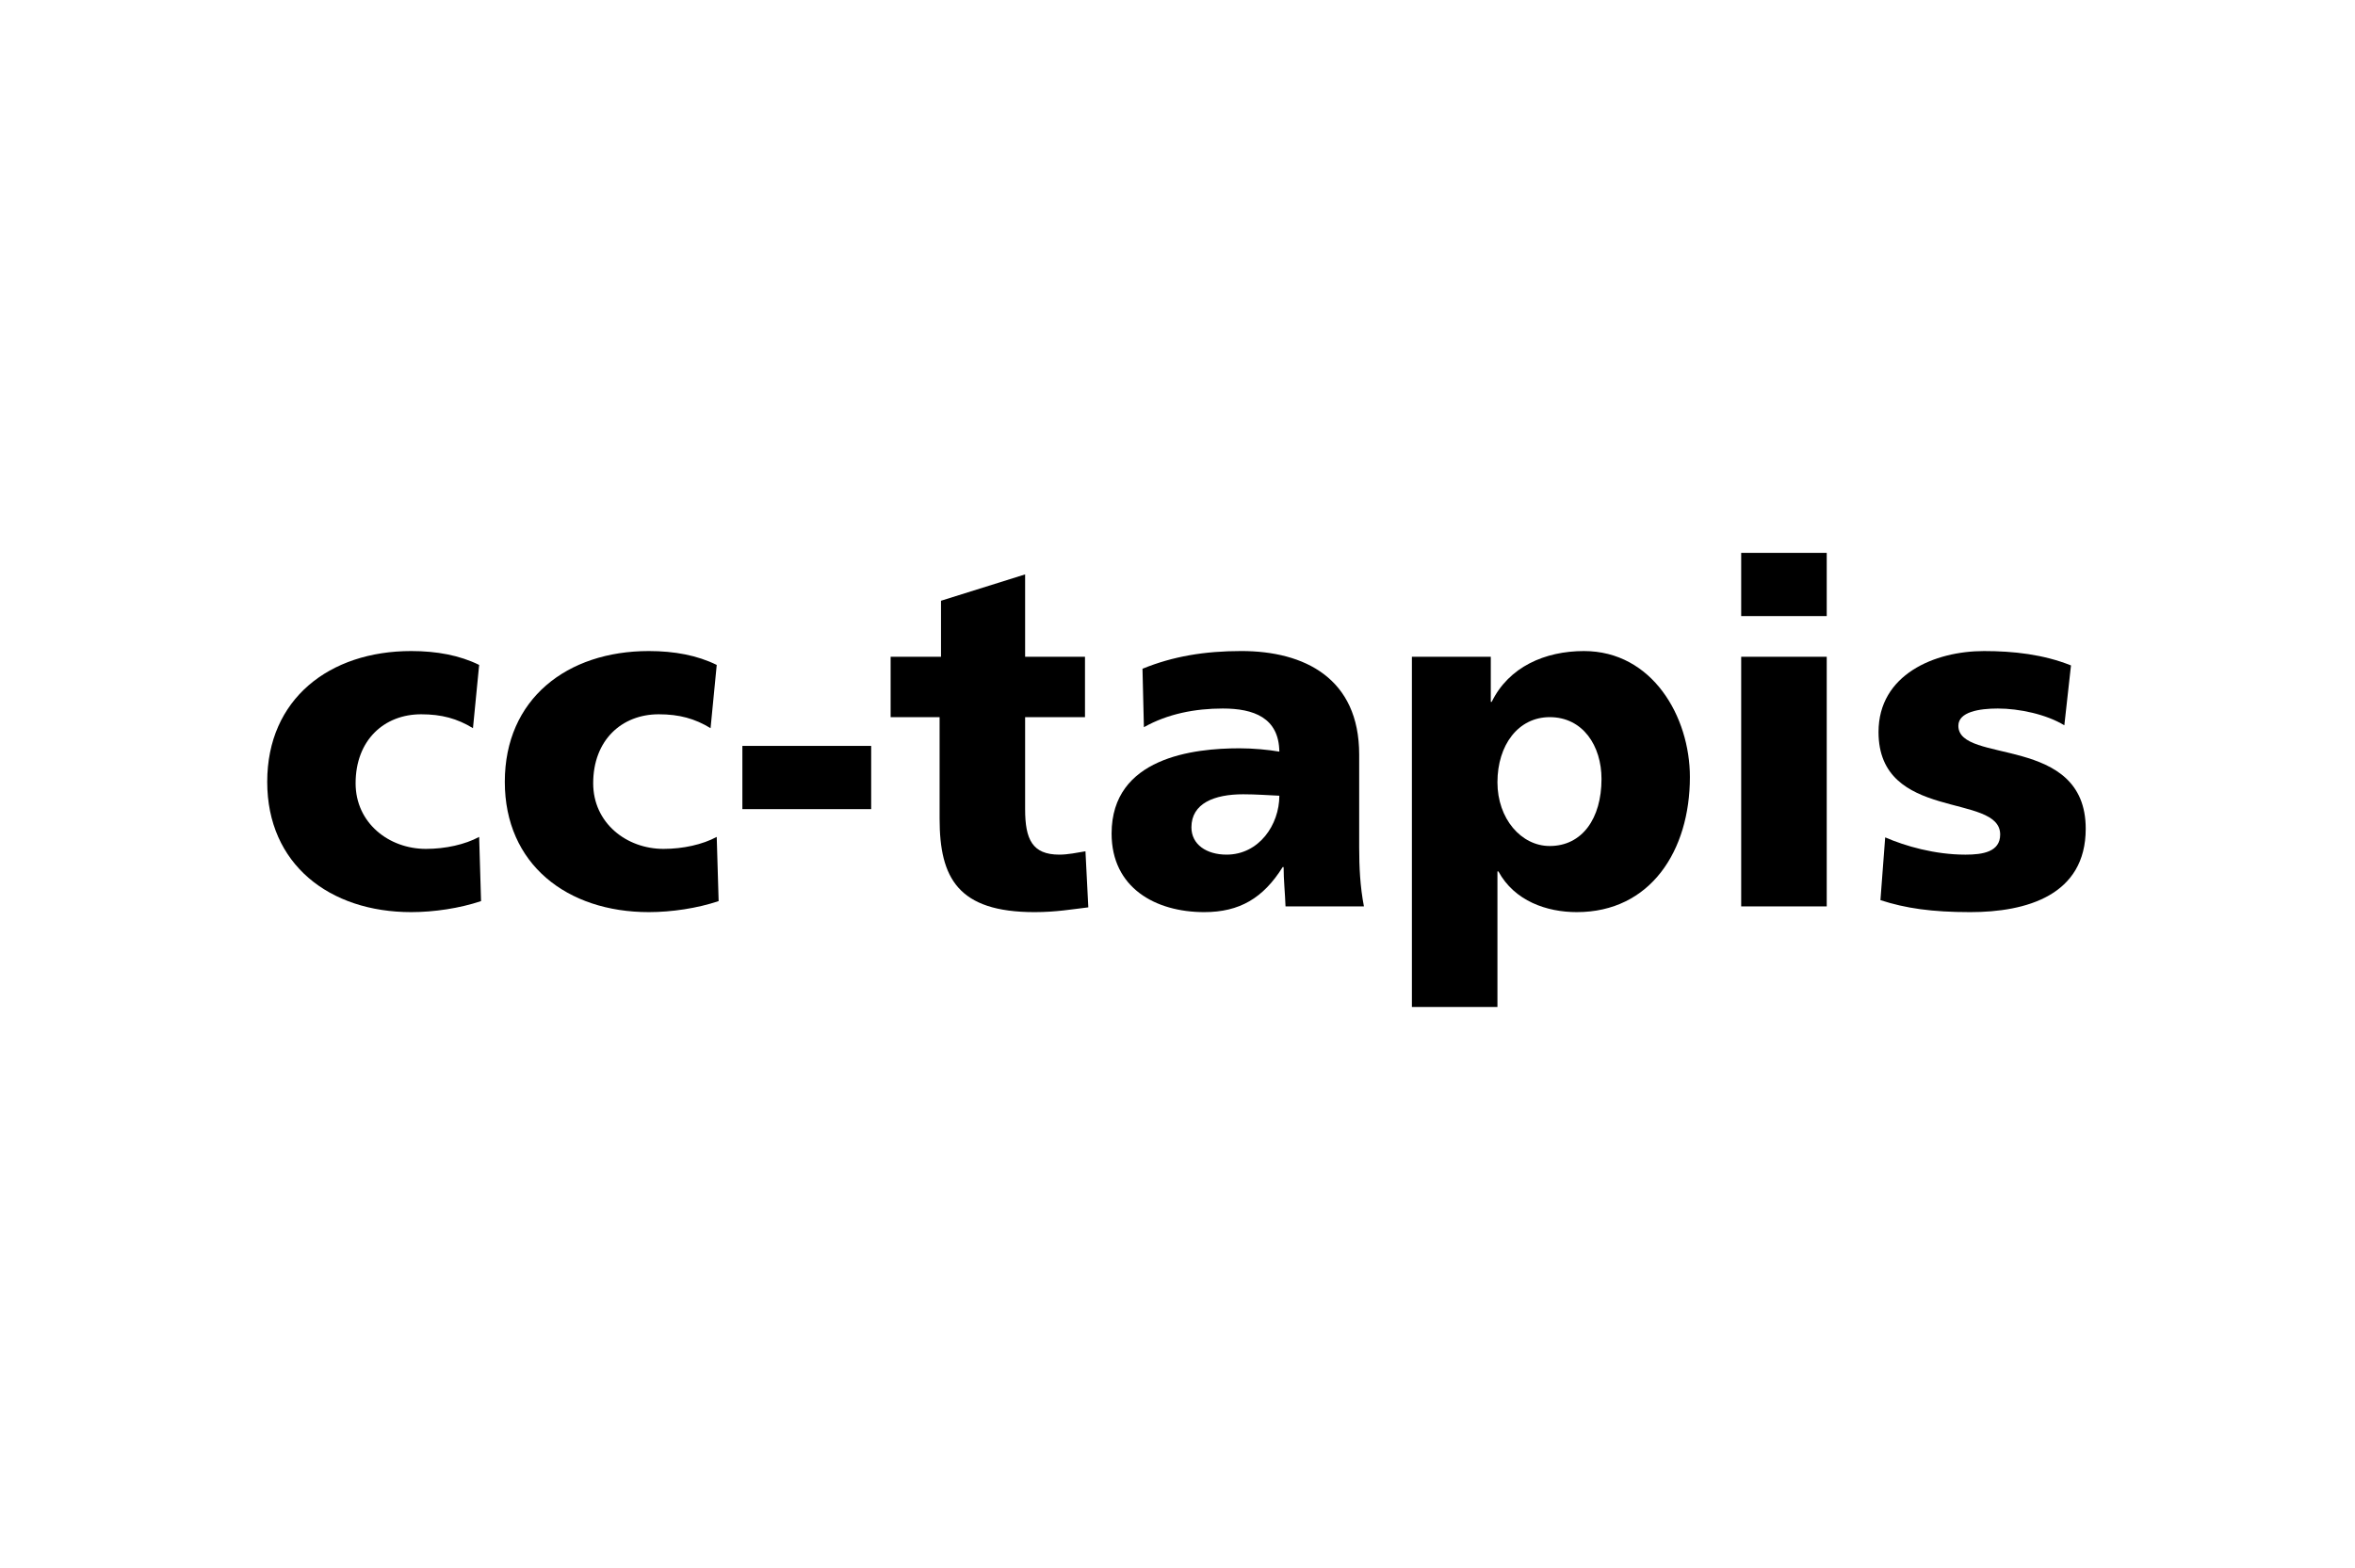
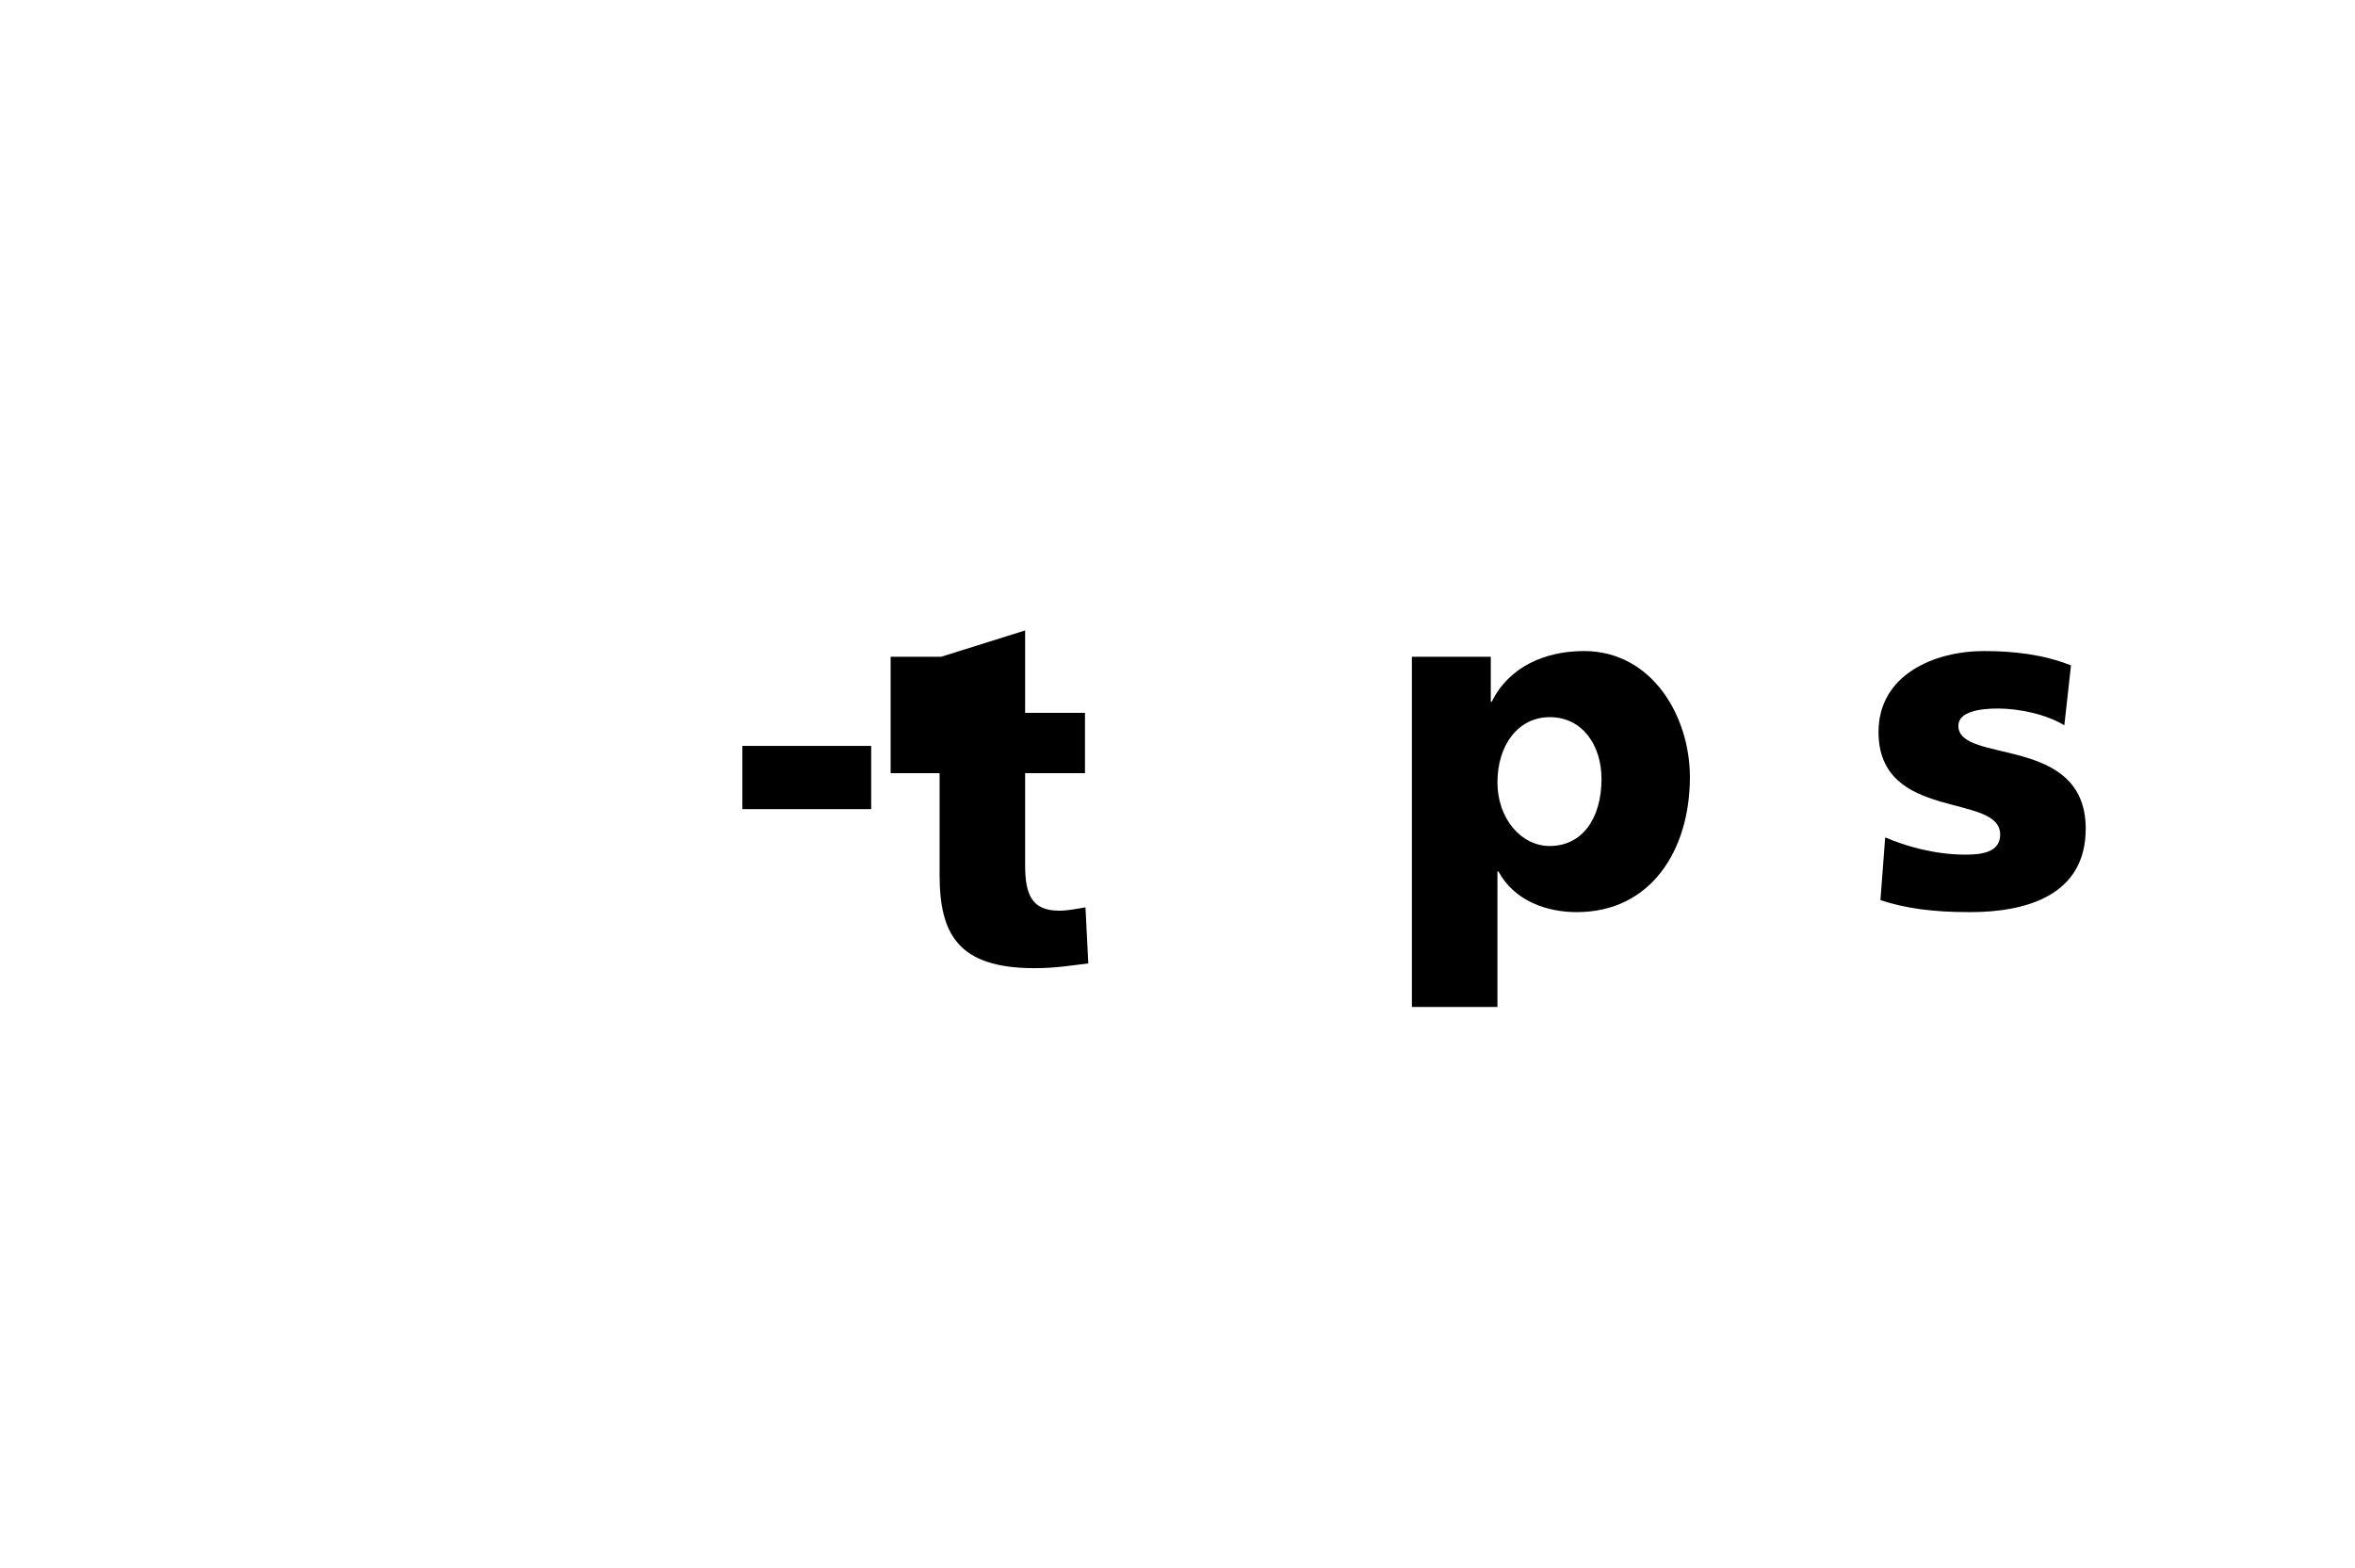
<svg xmlns="http://www.w3.org/2000/svg" width="494" viewBox="0 0 494 329" height="329" fill="none">
  <clipPath id="a">
    <path d="m56.053 116h381.89v96.745h-381.89z" />
  </clipPath>
  <g fill-rule="evenodd" fill="#000" clip-rule="evenodd" clip-path="url(#a)">
-     <path d="m99.214 152.789c-3.289-2.012-6.579-2.915-10.866-2.915-7.775 0-13.753 5.428-13.753 14.473 0 8.341 6.976 13.771 14.754 13.771 4.084 0 8.172-.906 11.162-2.515l.399 13.47c-4.486 1.51-9.868 2.312-14.651 2.312-17.147 0-30.205-10.051-30.205-27.338 0-17.389 13.061-27.44 30.205-27.44 5.382 0 10.166.901 14.252 2.912z" />
-     <path d="m149.053 152.789c-3.292-2.012-6.579-2.915-10.866-2.915-7.775 0-13.756 5.428-13.756 14.473 0 8.341 6.979 13.771 14.754 13.771 4.086 0 8.172-.906 11.161-2.515l.4 13.47c-4.483 1.51-9.868 2.312-14.652 2.312-17.144 0-30.202-10.051-30.202-27.338 0-17.389 13.058-27.44 30.202-27.44 5.385 0 10.169.901 14.252 2.912z" />
    <path d="m155.726 169.775h27.017v-13.267h-27.017z" />
-     <path d="m186.824 137.811h10.568v-11.76l17.644-5.529v17.289h12.559v12.663h-12.559v19.301c0 6.332 1.497 9.547 7.179 9.547 1.793 0 3.684-.402 5.479-.702l.598 11.762c-3.386.4-6.779 1.003-11.26 1.003-16.05 0-19.935-7.136-19.935-19.601v-21.31h-10.273z" />
-     <path d="m257.298 179.322c6.778 0 11.065-6.232 11.065-12.363-2.294-.096-4.886-.3-7.577-.3-6.082 0-10.866 1.909-10.866 6.935 0 3.618 3.188 5.728 7.378 5.728zm12.361 10.859c-.099-2.813-.4-5.53-.4-8.246h-.198c-4.087 6.535-9.071 9.45-16.447 9.45-10.268 0-19.438-5.127-19.438-16.485 0-15.981 17.243-17.89 26.814-17.89 2.889 0 6.079.3 8.373.7-.102-7.131-5.385-9.046-11.864-9.046-5.779 0-11.561 1.108-16.548 3.921l-.296-12.264c6.378-2.612 13.056-3.717 20.734-3.717 13.254 0 24.721 5.729 24.721 21.712v19.502c0 4.117.199 8.238.996 12.363z" />
+     <path d="m186.824 137.811h10.568l17.644-5.529v17.289h12.559v12.663h-12.559v19.301c0 6.332 1.497 9.547 7.179 9.547 1.793 0 3.684-.402 5.479-.702l.598 11.762c-3.386.4-6.779 1.003-11.26 1.003-16.05 0-19.935-7.136-19.935-19.601v-21.31h-10.273z" />
    <path d="m325.078 150.474c-6.581 0-10.965 5.831-10.965 13.672 0 7.638 4.982 13.366 10.965 13.366 6.778 0 10.864-5.728 10.864-14.071 0-6.933-3.888-12.967-10.864-12.967zm-28.909-12.663h16.549v9.448h.196c3.59-7.337 11.166-10.652 19.339-10.652 14.354 0 22.231 13.771 22.231 26.434 0 15.479-8.274 28.344-23.726 28.344-6.278 0-13.06-2.309-16.446-8.544h-.199v28.446h-17.944z" />
-     <path d="m365.243 190.178h17.944v-52.367h-17.944zm0-60.911h17.944v-13.267h-17.944z" />
    <path d="m395.449 175.702c4.185 1.813 10.367 3.623 16.846 3.623 3.684 0 7.274-.603 7.274-4.224 0-8.844-25.518-2.612-25.518-21.51 0-12.06 11.762-16.984 22.129-16.984 6.182 0 12.462.7 18.244 3.014l-1.397 12.564c-3.786-2.311-9.471-3.521-13.955-3.521-3.887 0-8.274.705-8.274 3.623 0 8.142 26.715 1.706 26.715 21.607 0 13.973-12.463 17.491-24.222 17.491-8.076 0-13.558-.802-18.84-2.513z" />
  </g>
</svg>